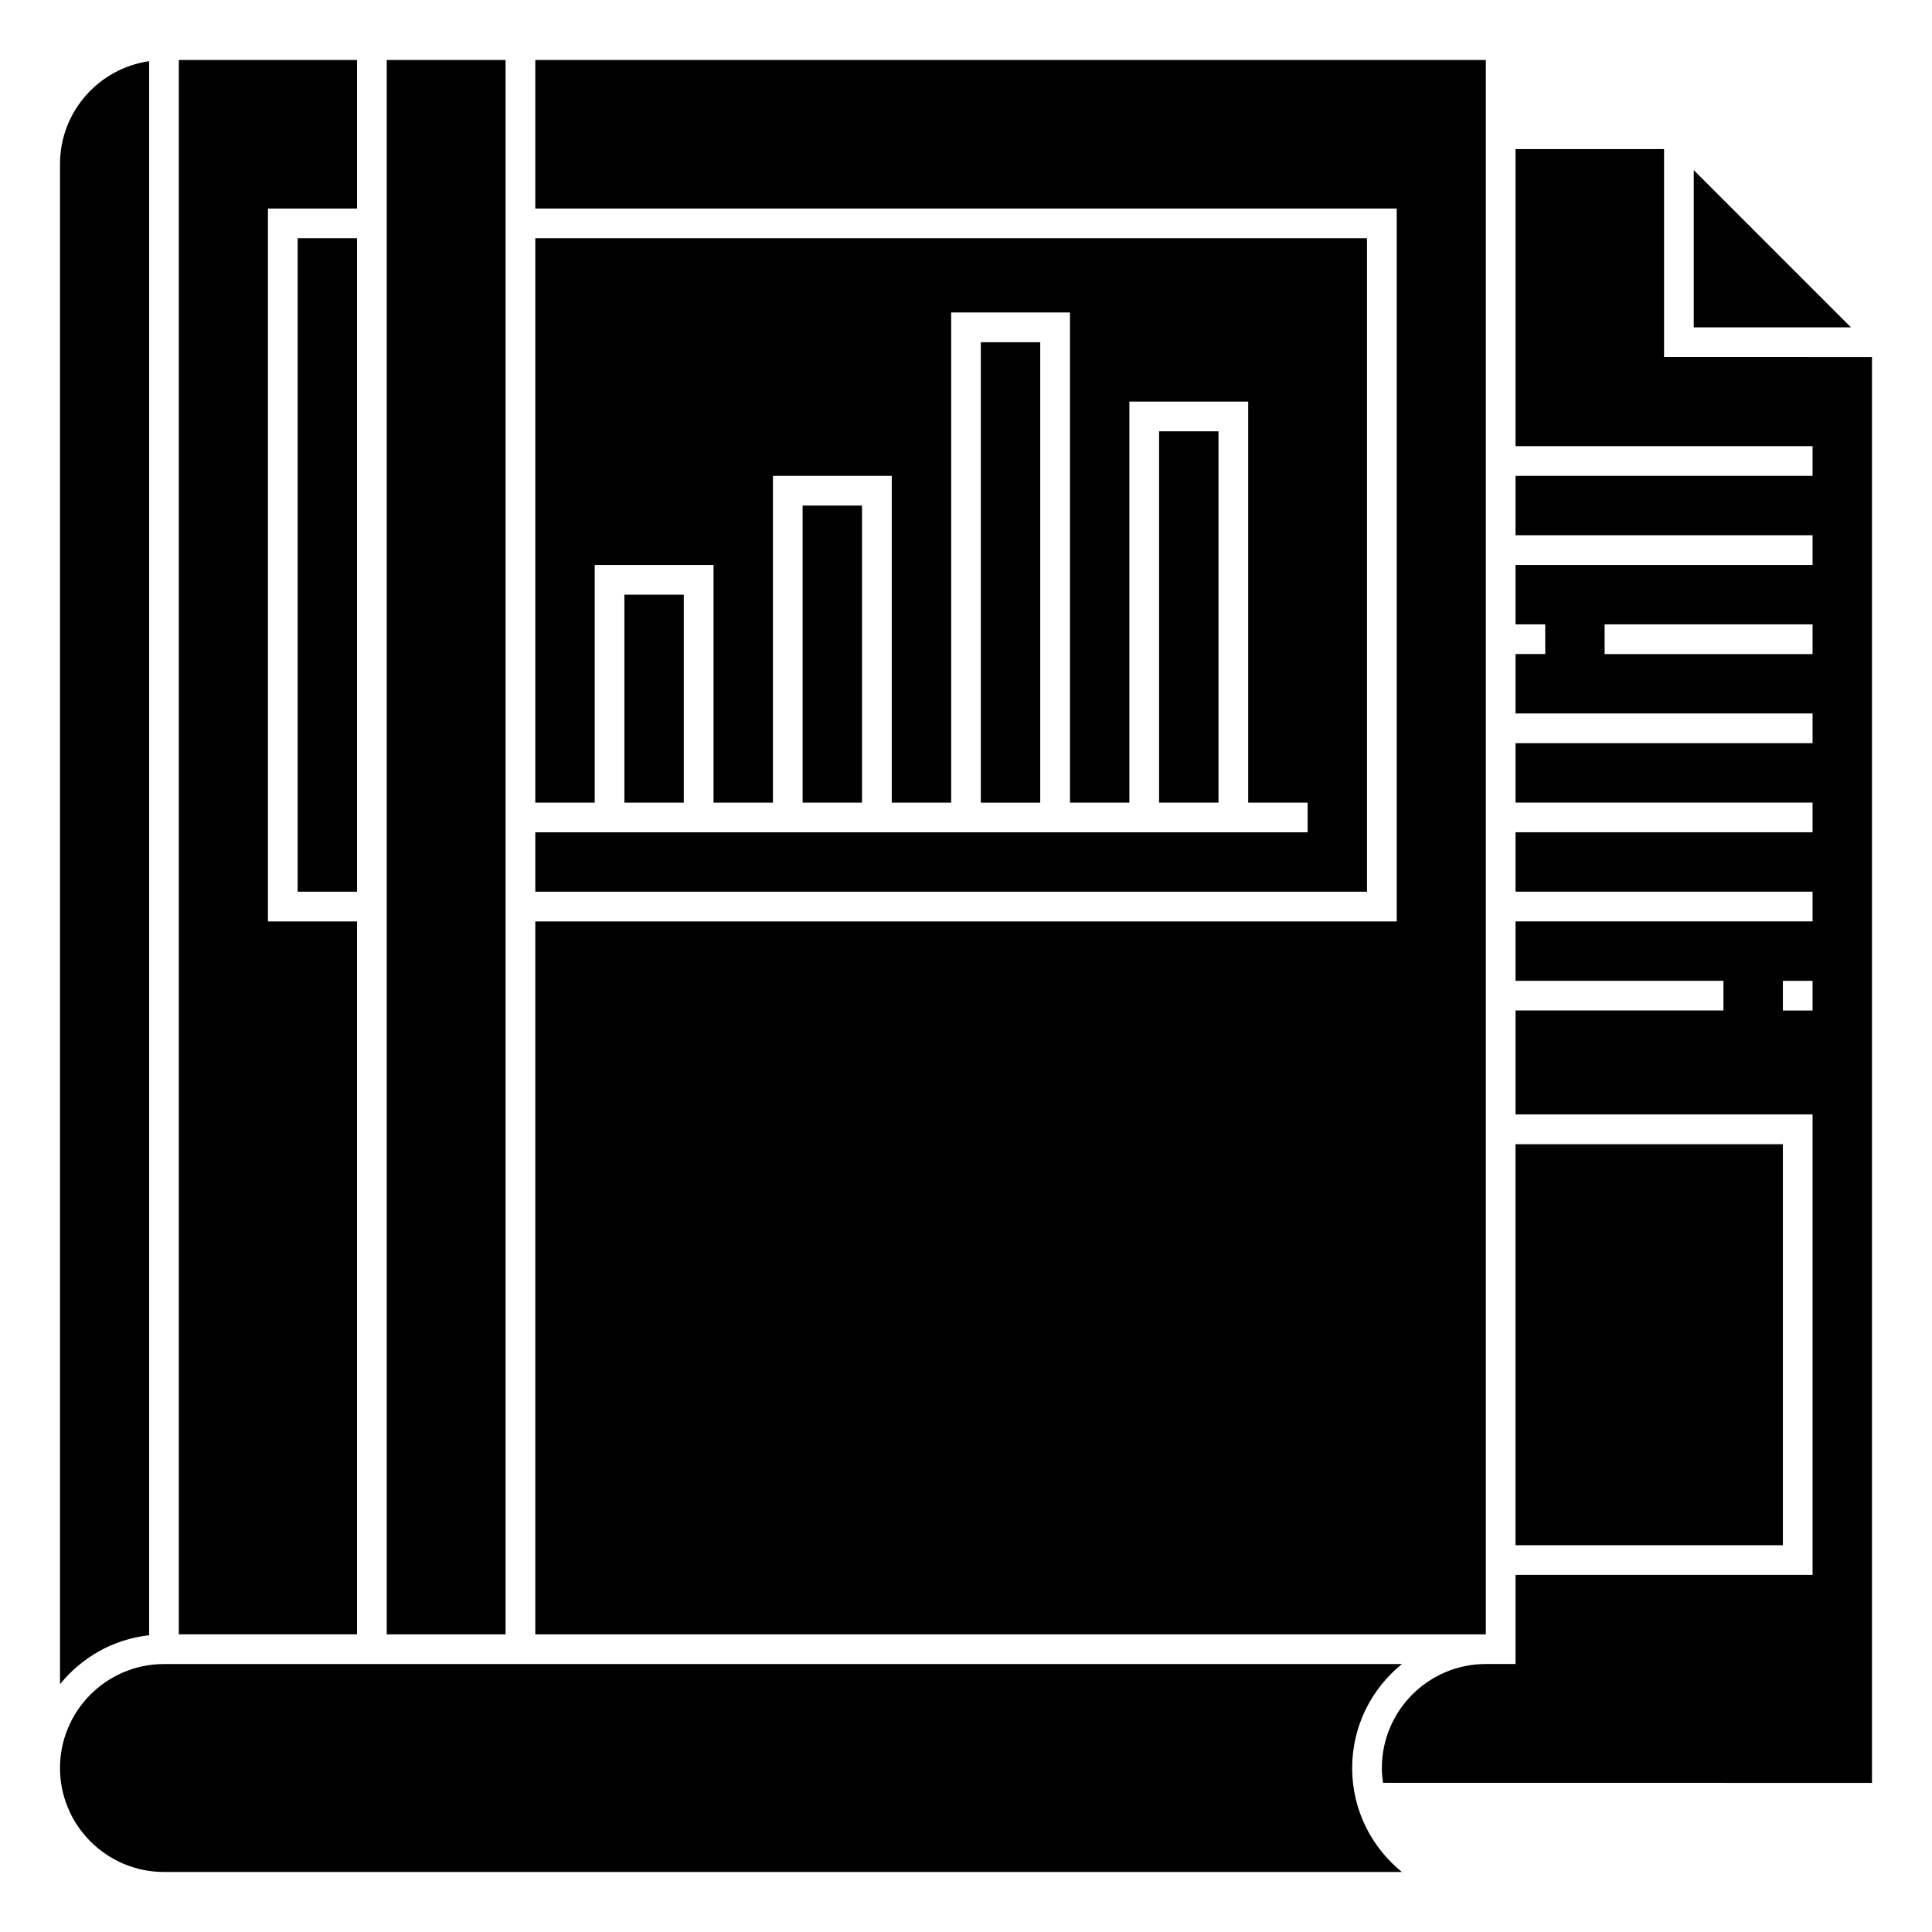
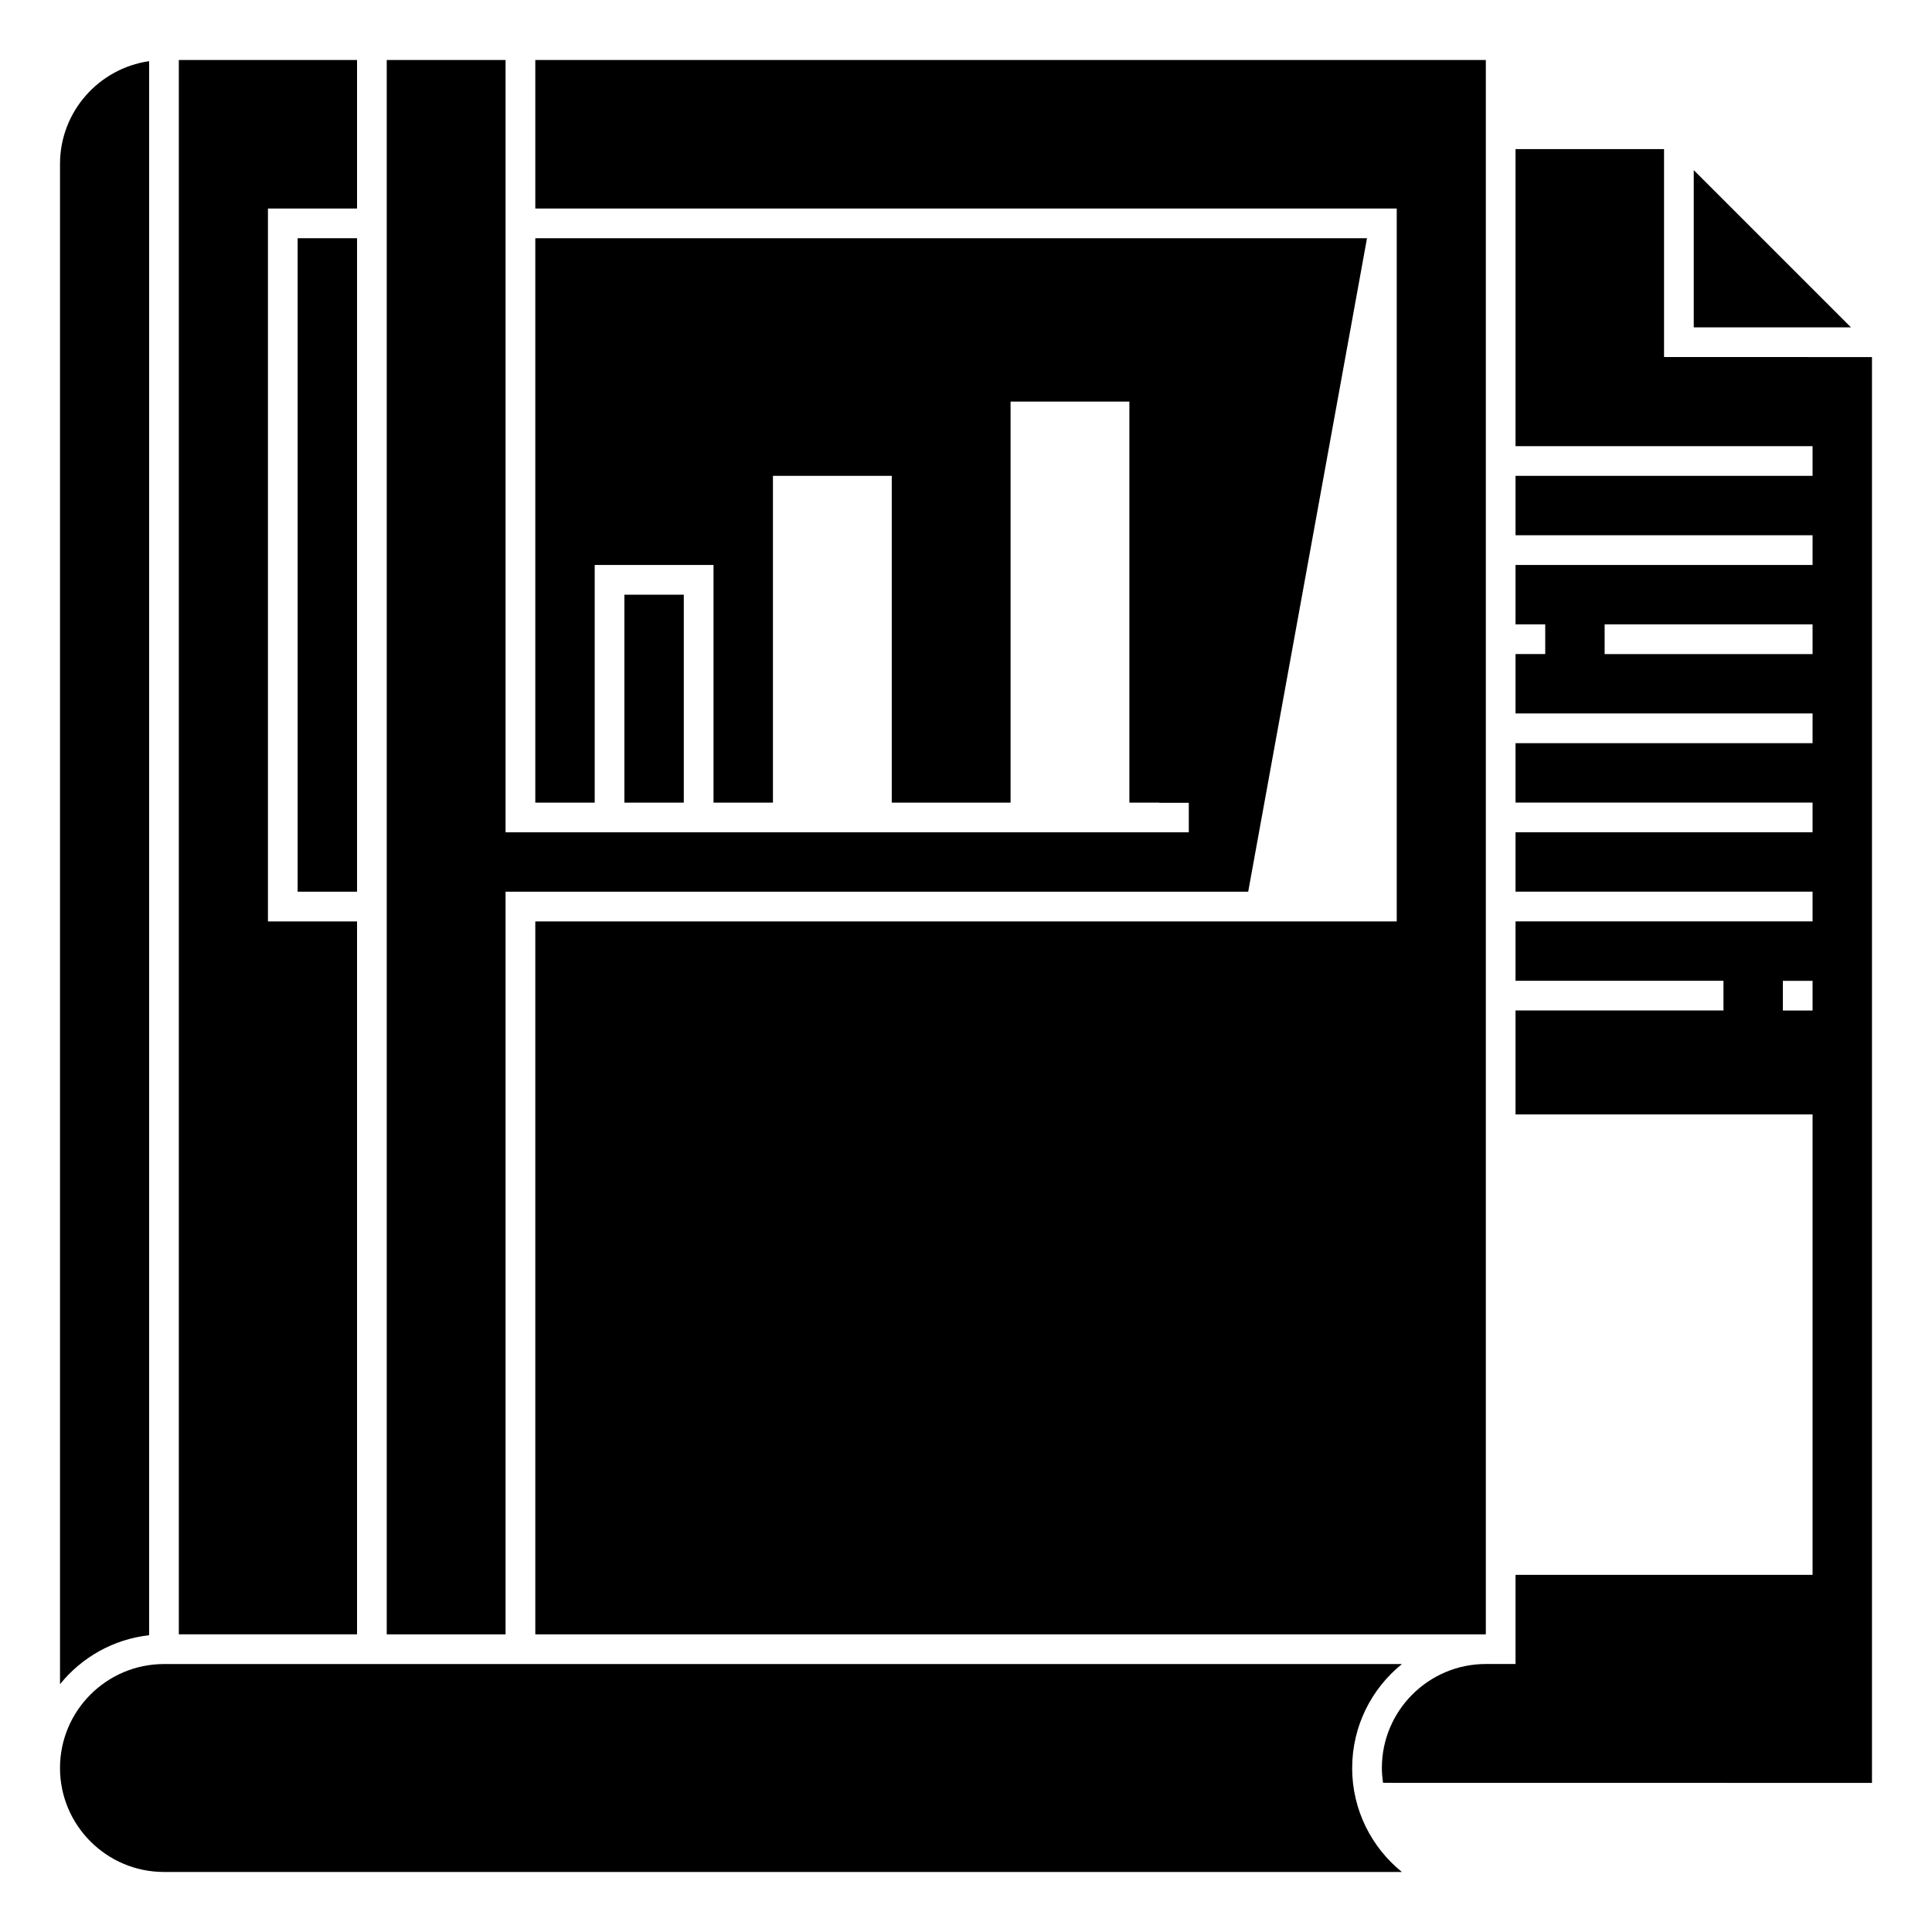
<svg xmlns="http://www.w3.org/2000/svg" fill="#000000" width="800px" height="800px" version="1.1" viewBox="144 144 512 512">
  <g>
    <path d="m537.76 159.9h-251.9v39.359h228.29v188.93h-228.29v188.93h251.9z" />
-     <path d="m356.7 277.98h15.742v78.719h-15.742z" />
    <path d="m309.47 301.6h15.742v55.105h-15.742z" />
    <path d="m451.17 258.3h15.742v98.398h-15.742z" />
-     <path d="m403.93 234.69h15.742v122.02h-15.742z" />
    <path d="m592.86 189.08v41.668h41.668z" />
-     <path d="m545.63 447.23h70.848v106.27h-70.848z" />
-     <path d="m506.27 207.13h-220.41v149.57h15.742v-62.977h31.488v62.977h15.746v-86.594h31.488v86.594h15.742v-129.89h31.488v129.89h15.742v-106.27h31.488v106.27h15.746v7.871h-204.67v15.746h220.41z" />
+     <path d="m506.27 207.13h-220.41v149.57h15.742v-62.977h31.488v62.977h15.746v-86.594h31.488v86.594h15.742v-129.89v129.89h15.742v-106.27h31.488v106.27h15.746v7.871h-204.67v15.746h220.41z" />
    <path d="m584.99 238.62v-55.102h-39.359v78.719h78.719v7.871h-78.719v15.742h78.719v7.871h-78.719v15.742h7.871v7.871h-7.871v15.742h78.719v7.871h-78.719v15.742h78.719v7.871h-78.719v15.742h78.719v7.871h-78.719v15.742h55.105v7.871h-55.105v27.551h78.719v122.02h-78.719v23.617h-7.871c-15.191 0-27.551 12.363-27.551 27.551 0 1.34 0.129 2.644 0.316 3.938l129.57 0.02v-377.86zm39.359 173.18h-7.871v-7.871h7.871zm0-94.461h-55.105v-7.871h55.105z" />
    <path d="m502.34 612.54c0-11.117 5.148-21.055 13.184-27.551h-328.07c-15.191 0-27.551 12.363-27.551 27.551s12.359 27.551 27.551 27.551h328.06c-8.031-6.496-13.18-16.434-13.18-27.551z" />
    <path d="m246.49 159.9h31.488v417.22h-31.488z" />
    <path d="m183.52 577.35v-417.14c-13.332 1.922-23.617 13.387-23.617 27.238v402.88c5.723-7.086 14.102-11.918 23.617-12.977z" />
    <path d="m222.88 207.13h15.742v173.18h-15.742z" />
    <path d="m238.62 388.19h-23.613v-188.93h23.613v-39.359h-47.23v417.21h47.23z" />
  </g>
</svg>